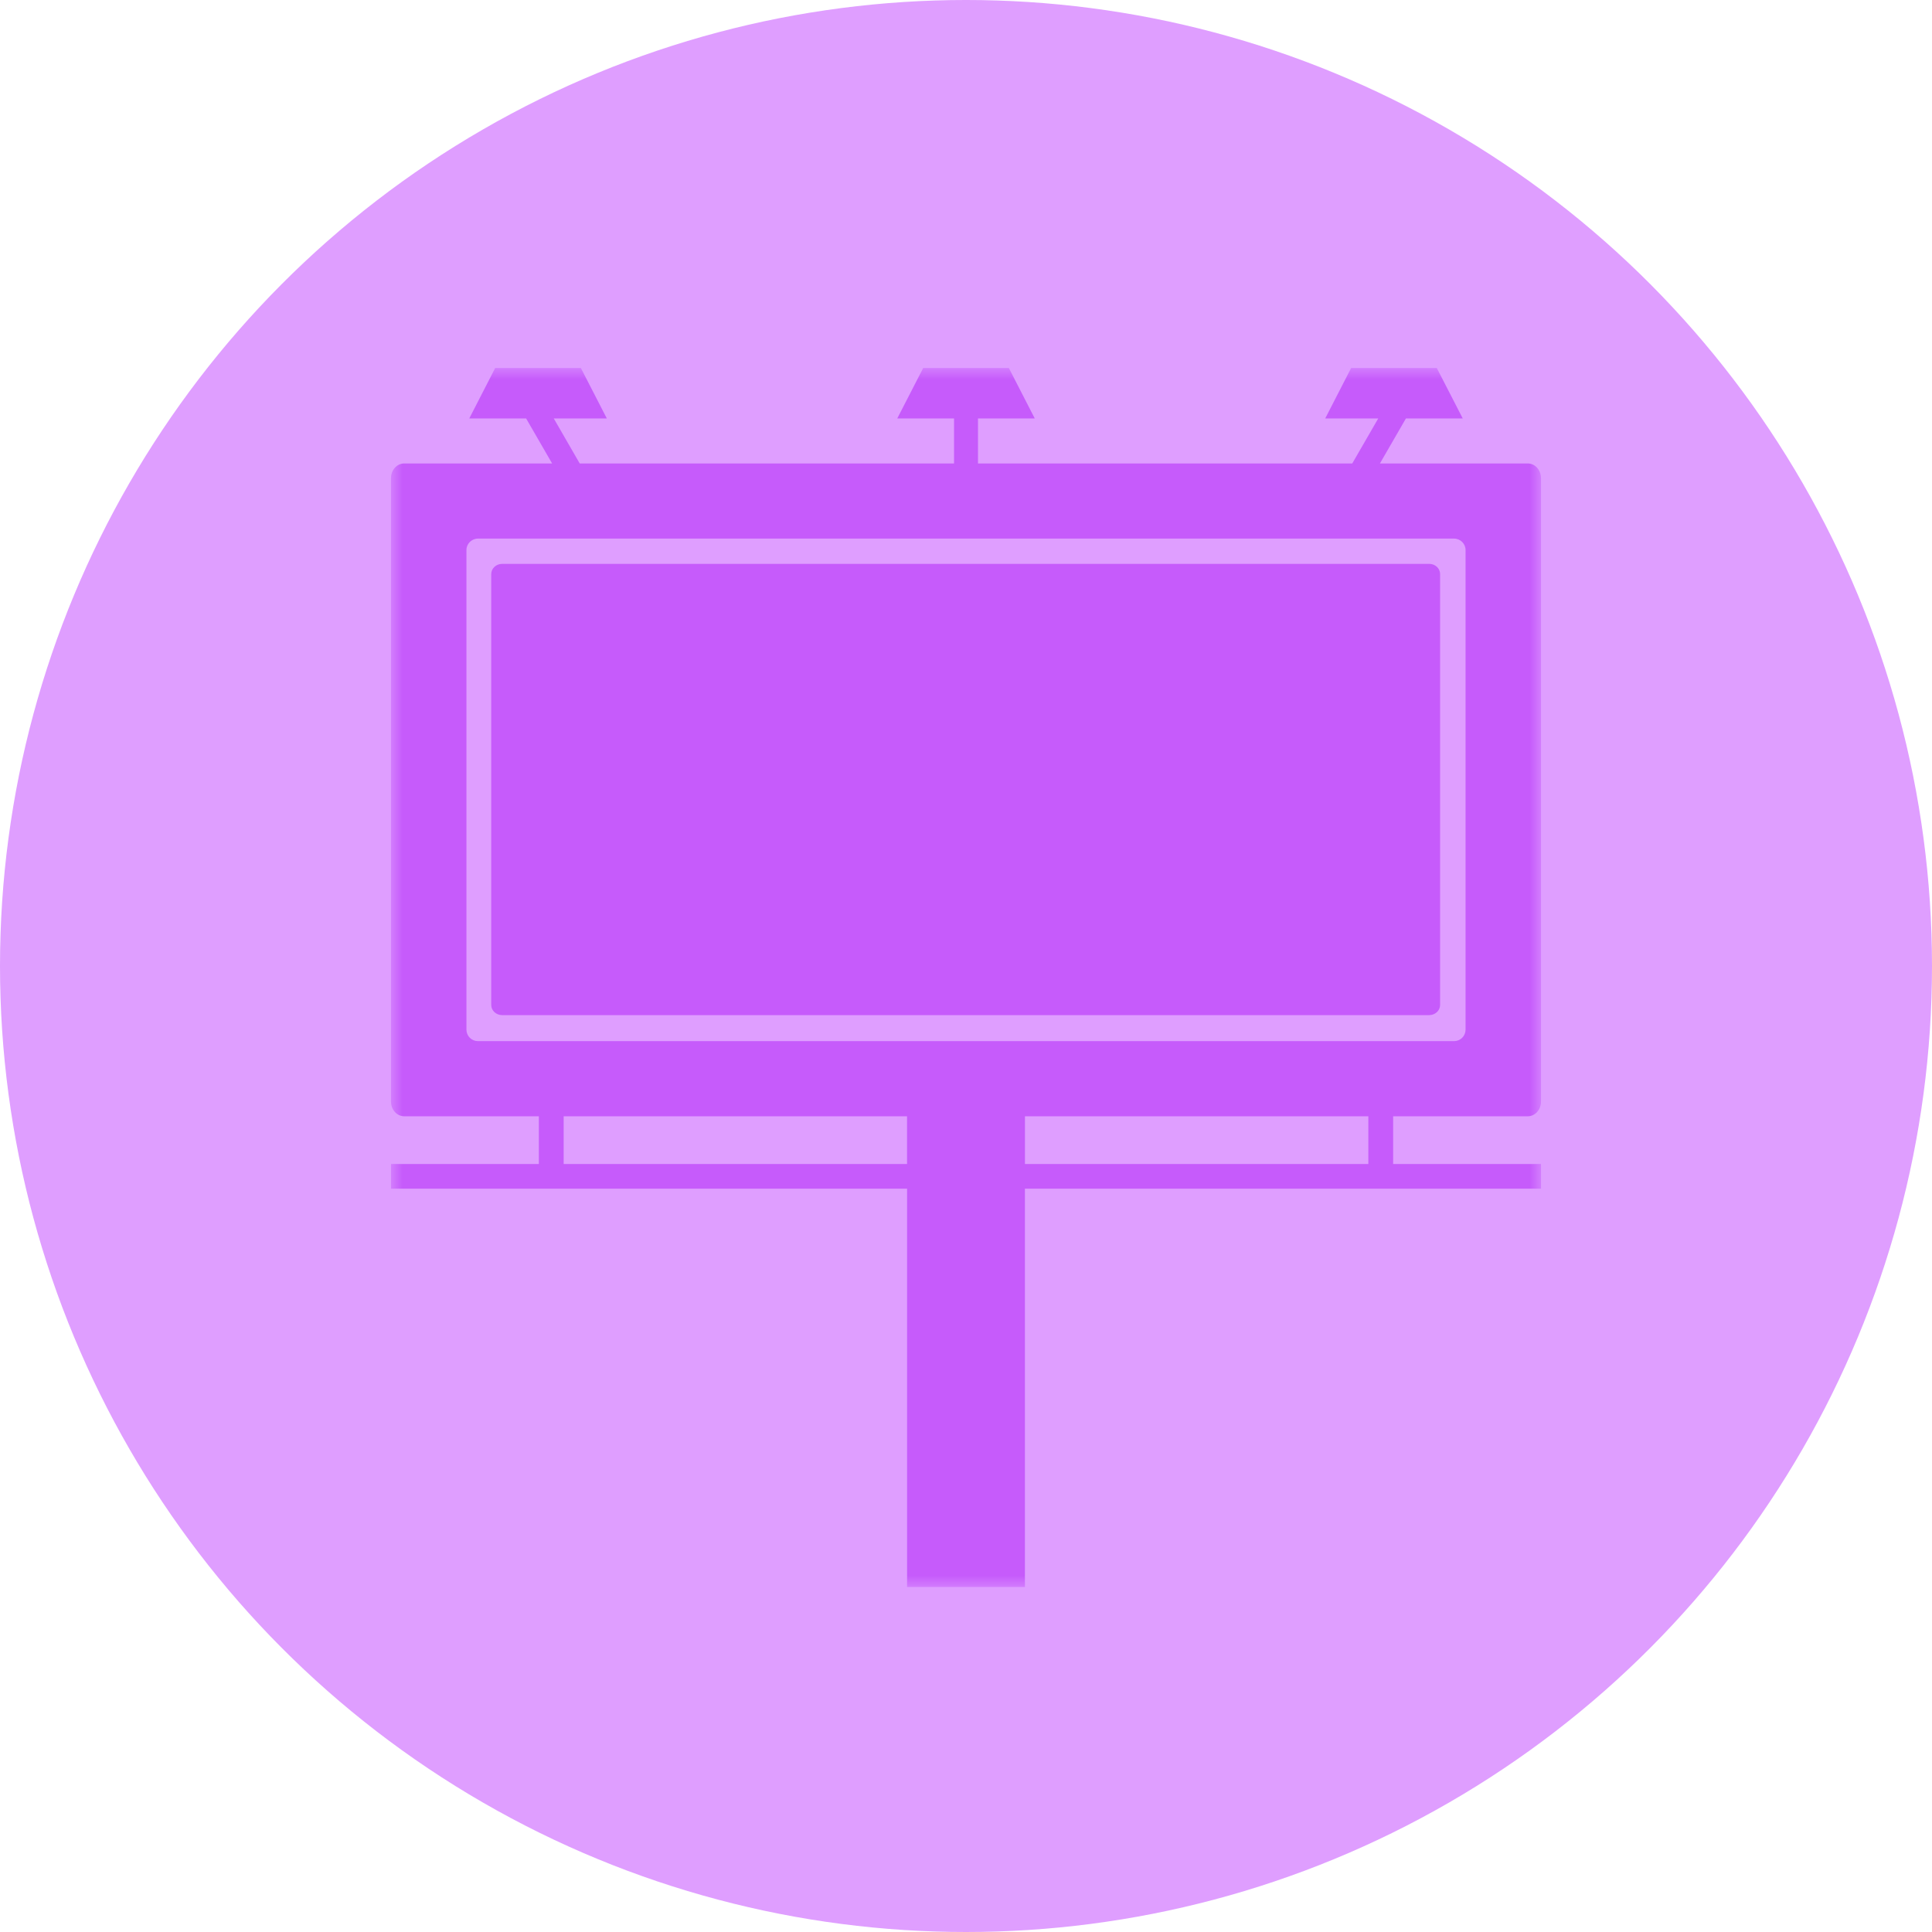
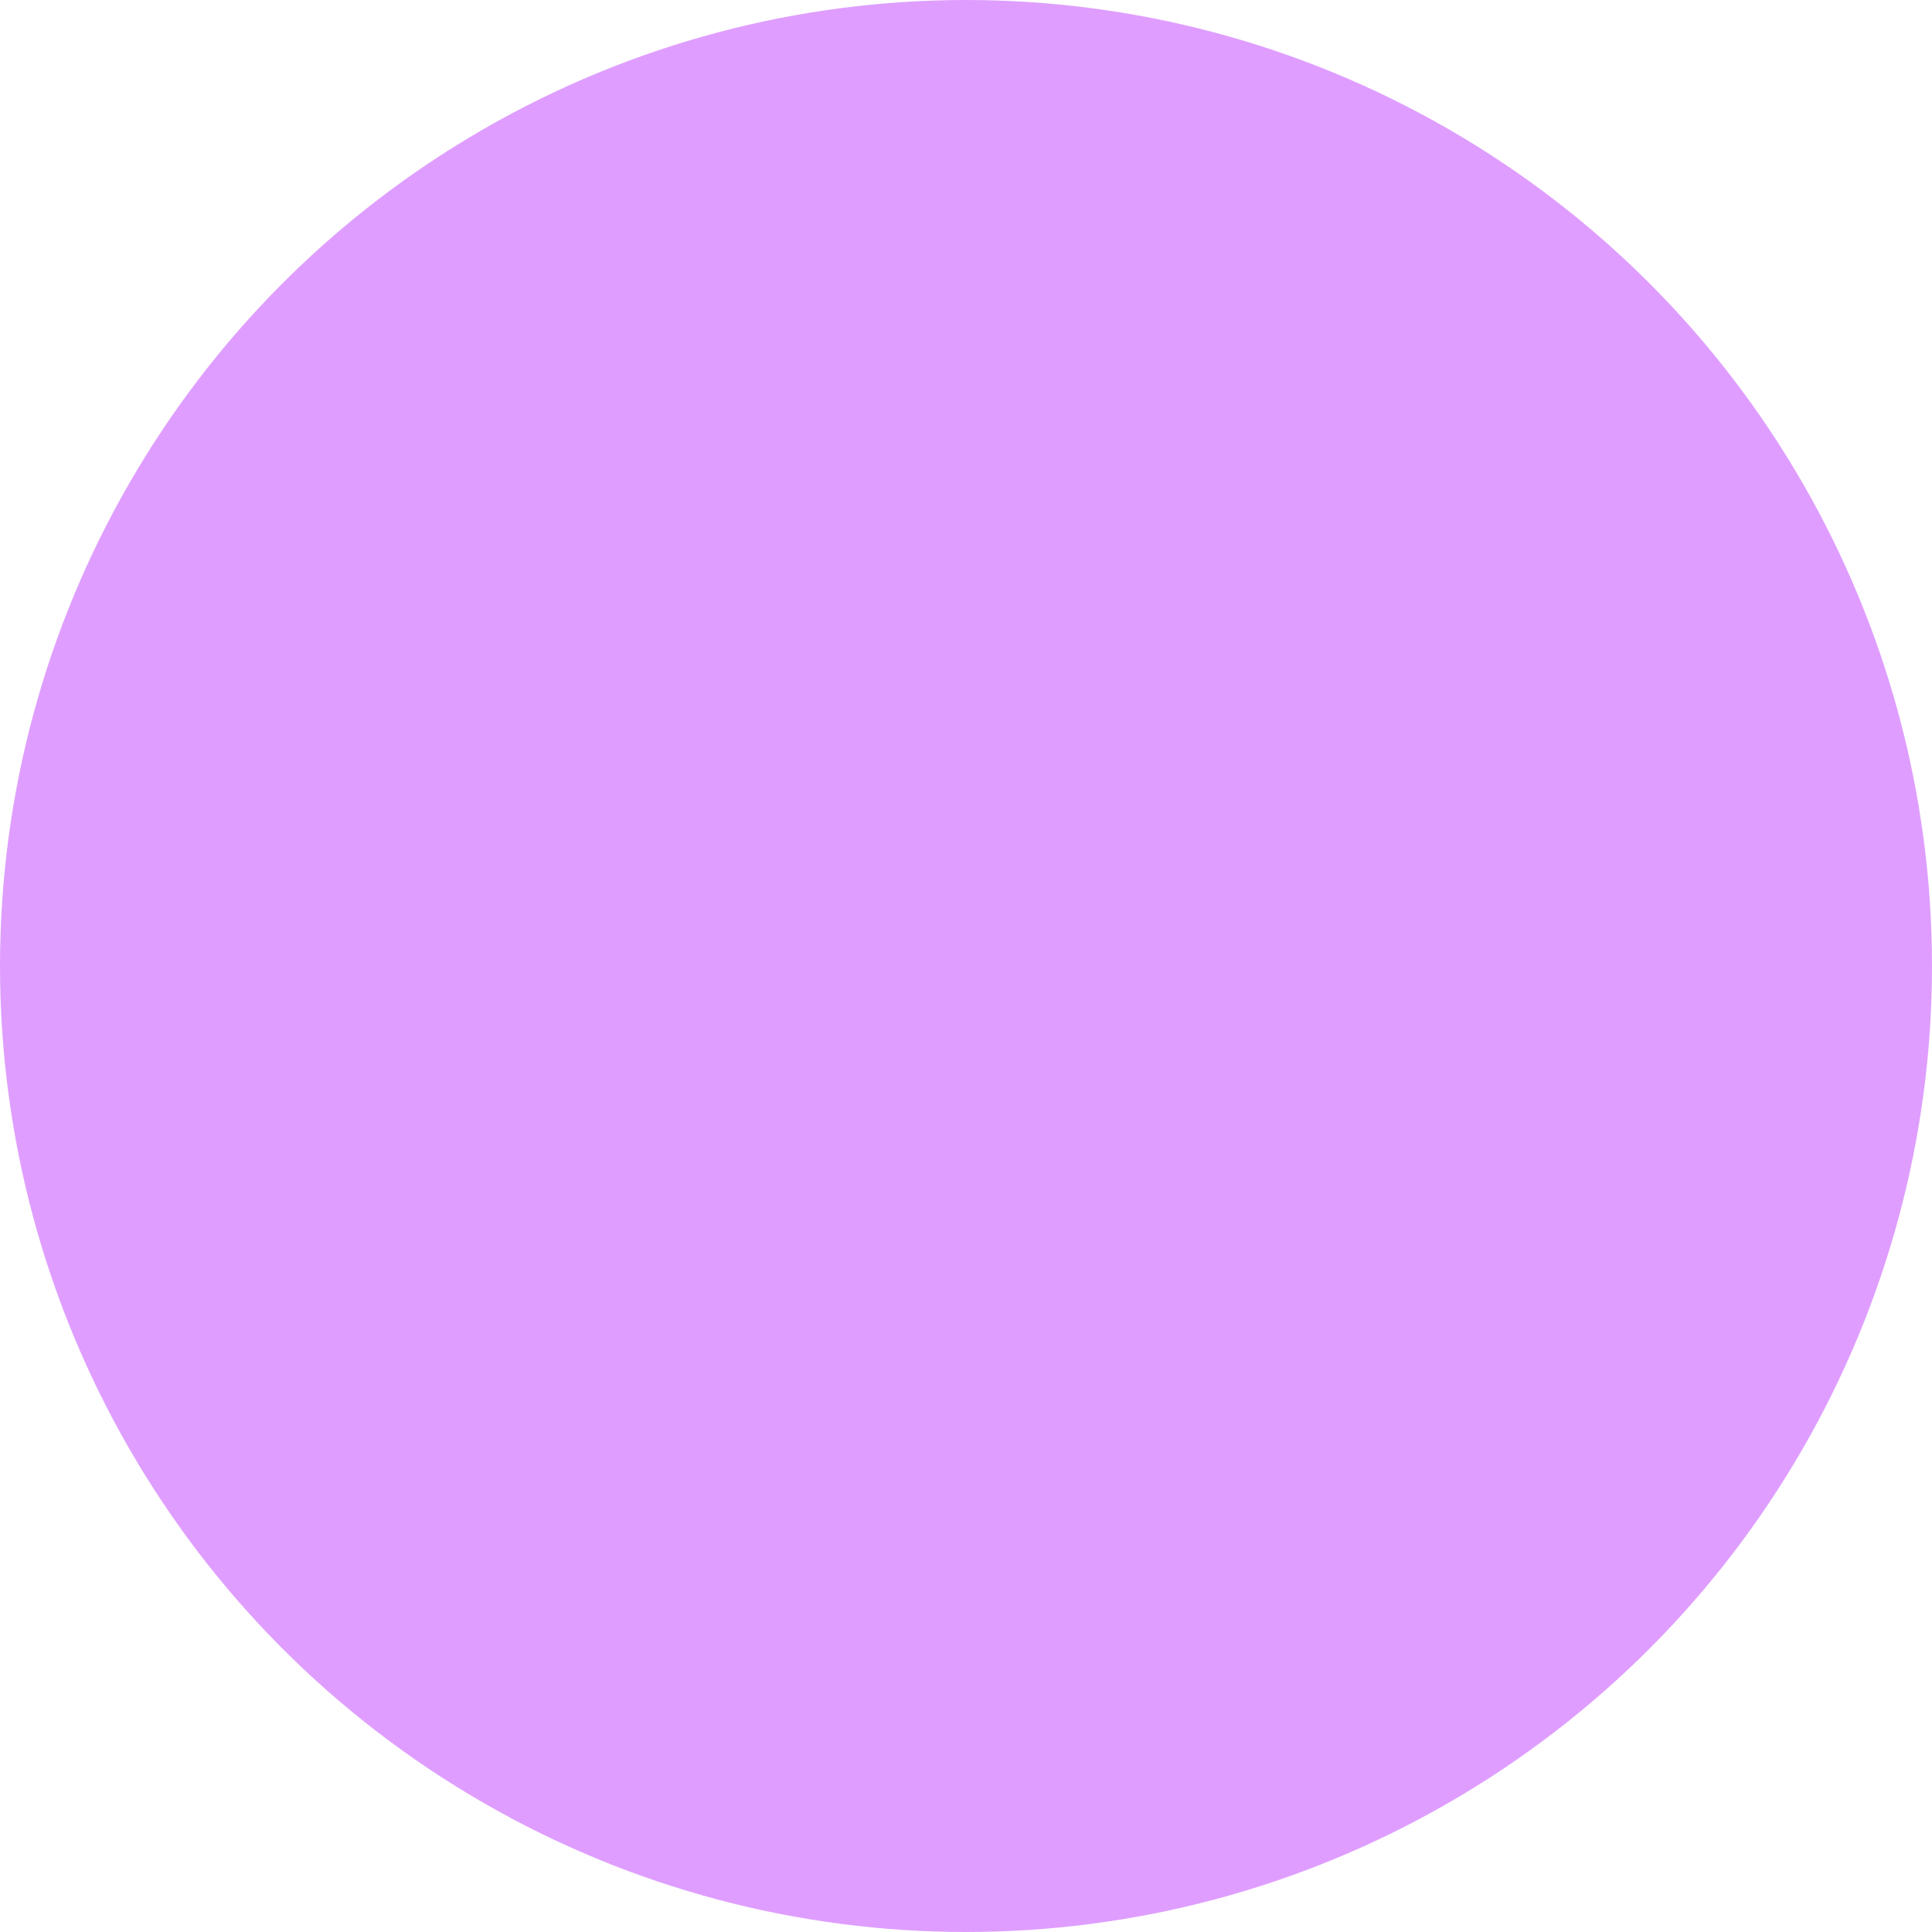
<svg xmlns="http://www.w3.org/2000/svg" width="84" height="84" viewBox="0 0 84 84" fill="none">
  <circle cx="42" cy="42" r="42" fill="#DF9EFF" />
  <mask id="mask0" mask-type="alpha" maskUnits="userSpaceOnUse" x="17" y="16" width="50" height="53">
    <path fill-rule="evenodd" clip-rule="evenodd" d="M17 16H67V69H17V16Z" fill="white" />
  </mask>
  <g mask="url(#mask0)">
-     <path fill-rule="evenodd" clip-rule="evenodd" d="M67 47.893C67 48.248 66.744 48.534 66.424 48.534H60.571V50.609H67V51.682H44.562V69H39.438V51.682H17V50.609H23.428V48.534H17.575C17.257 48.534 16.999 48.248 16.999 47.893V20.793C16.999 20.437 17.257 20.15 17.575 20.15H24.005L22.875 18.194H20.403L21.53 16H25.255L26.384 18.194H24.077L25.205 20.15H41.48V18.194H39.011L40.139 16H43.863L44.99 18.194H42.521V20.15H58.794L59.923 18.194H57.618L58.745 16H62.469L63.598 18.194H61.127L59.997 20.15H66.424C66.742 20.15 67 20.437 67 20.793V47.893ZM20.428 45.123C20.523 45.216 20.65 45.267 20.782 45.267H20.783H63.218C63.35 45.267 63.478 45.216 63.572 45.123C63.666 45.03 63.719 44.904 63.72 44.772V23.913C63.72 23.64 63.495 23.417 63.218 23.417H20.782C20.507 23.417 20.28 23.64 20.28 23.913V44.772C20.281 44.904 20.334 45.03 20.428 45.123ZM59.493 50.609H44.563V48.534H59.493V50.609ZM24.507 50.609H39.437V48.534H24.507V50.609Z" fill="#C65BFB" />
-   </g>
-   <path d="M62.136 24.516H21.834C21.57 24.516 21.358 24.715 21.358 24.96V43.693C21.358 43.939 21.57 44.136 21.834 44.136H62.136C62.4 44.136 62.613 43.938 62.613 43.693V24.957C62.613 24.713 62.4 24.515 62.136 24.515" fill="#C65BFB" />
+     </g>
</svg>